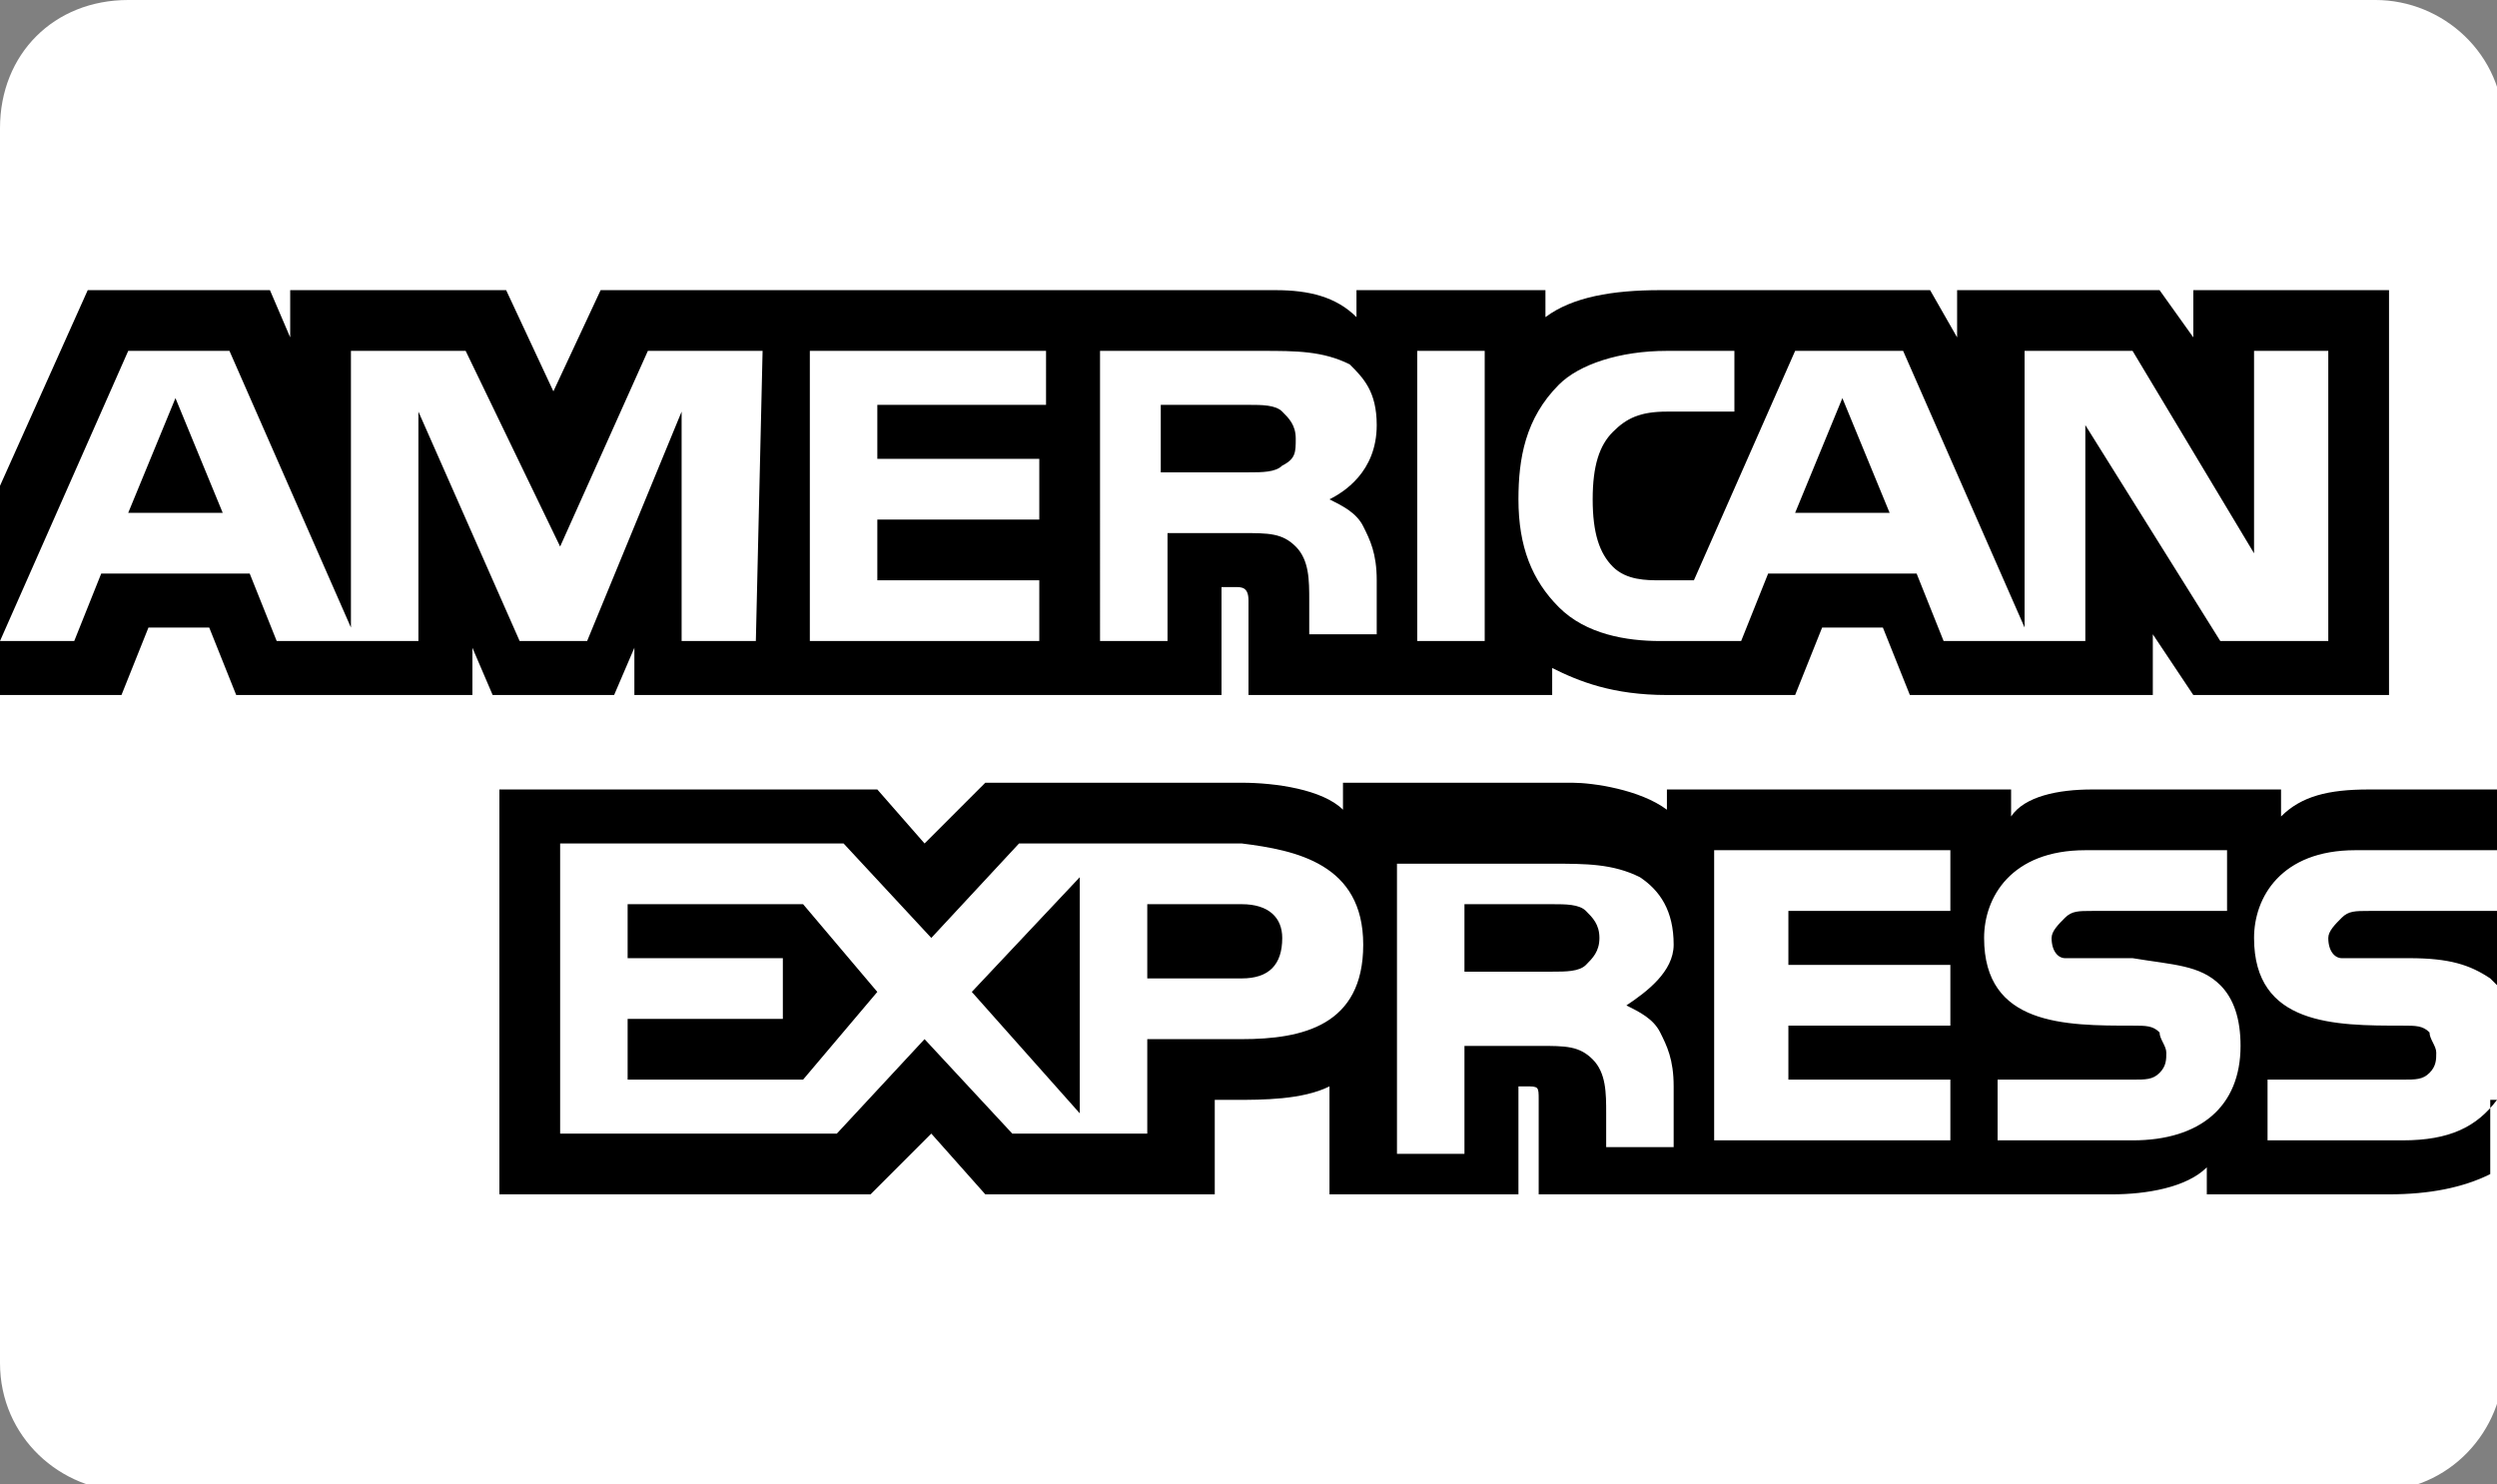
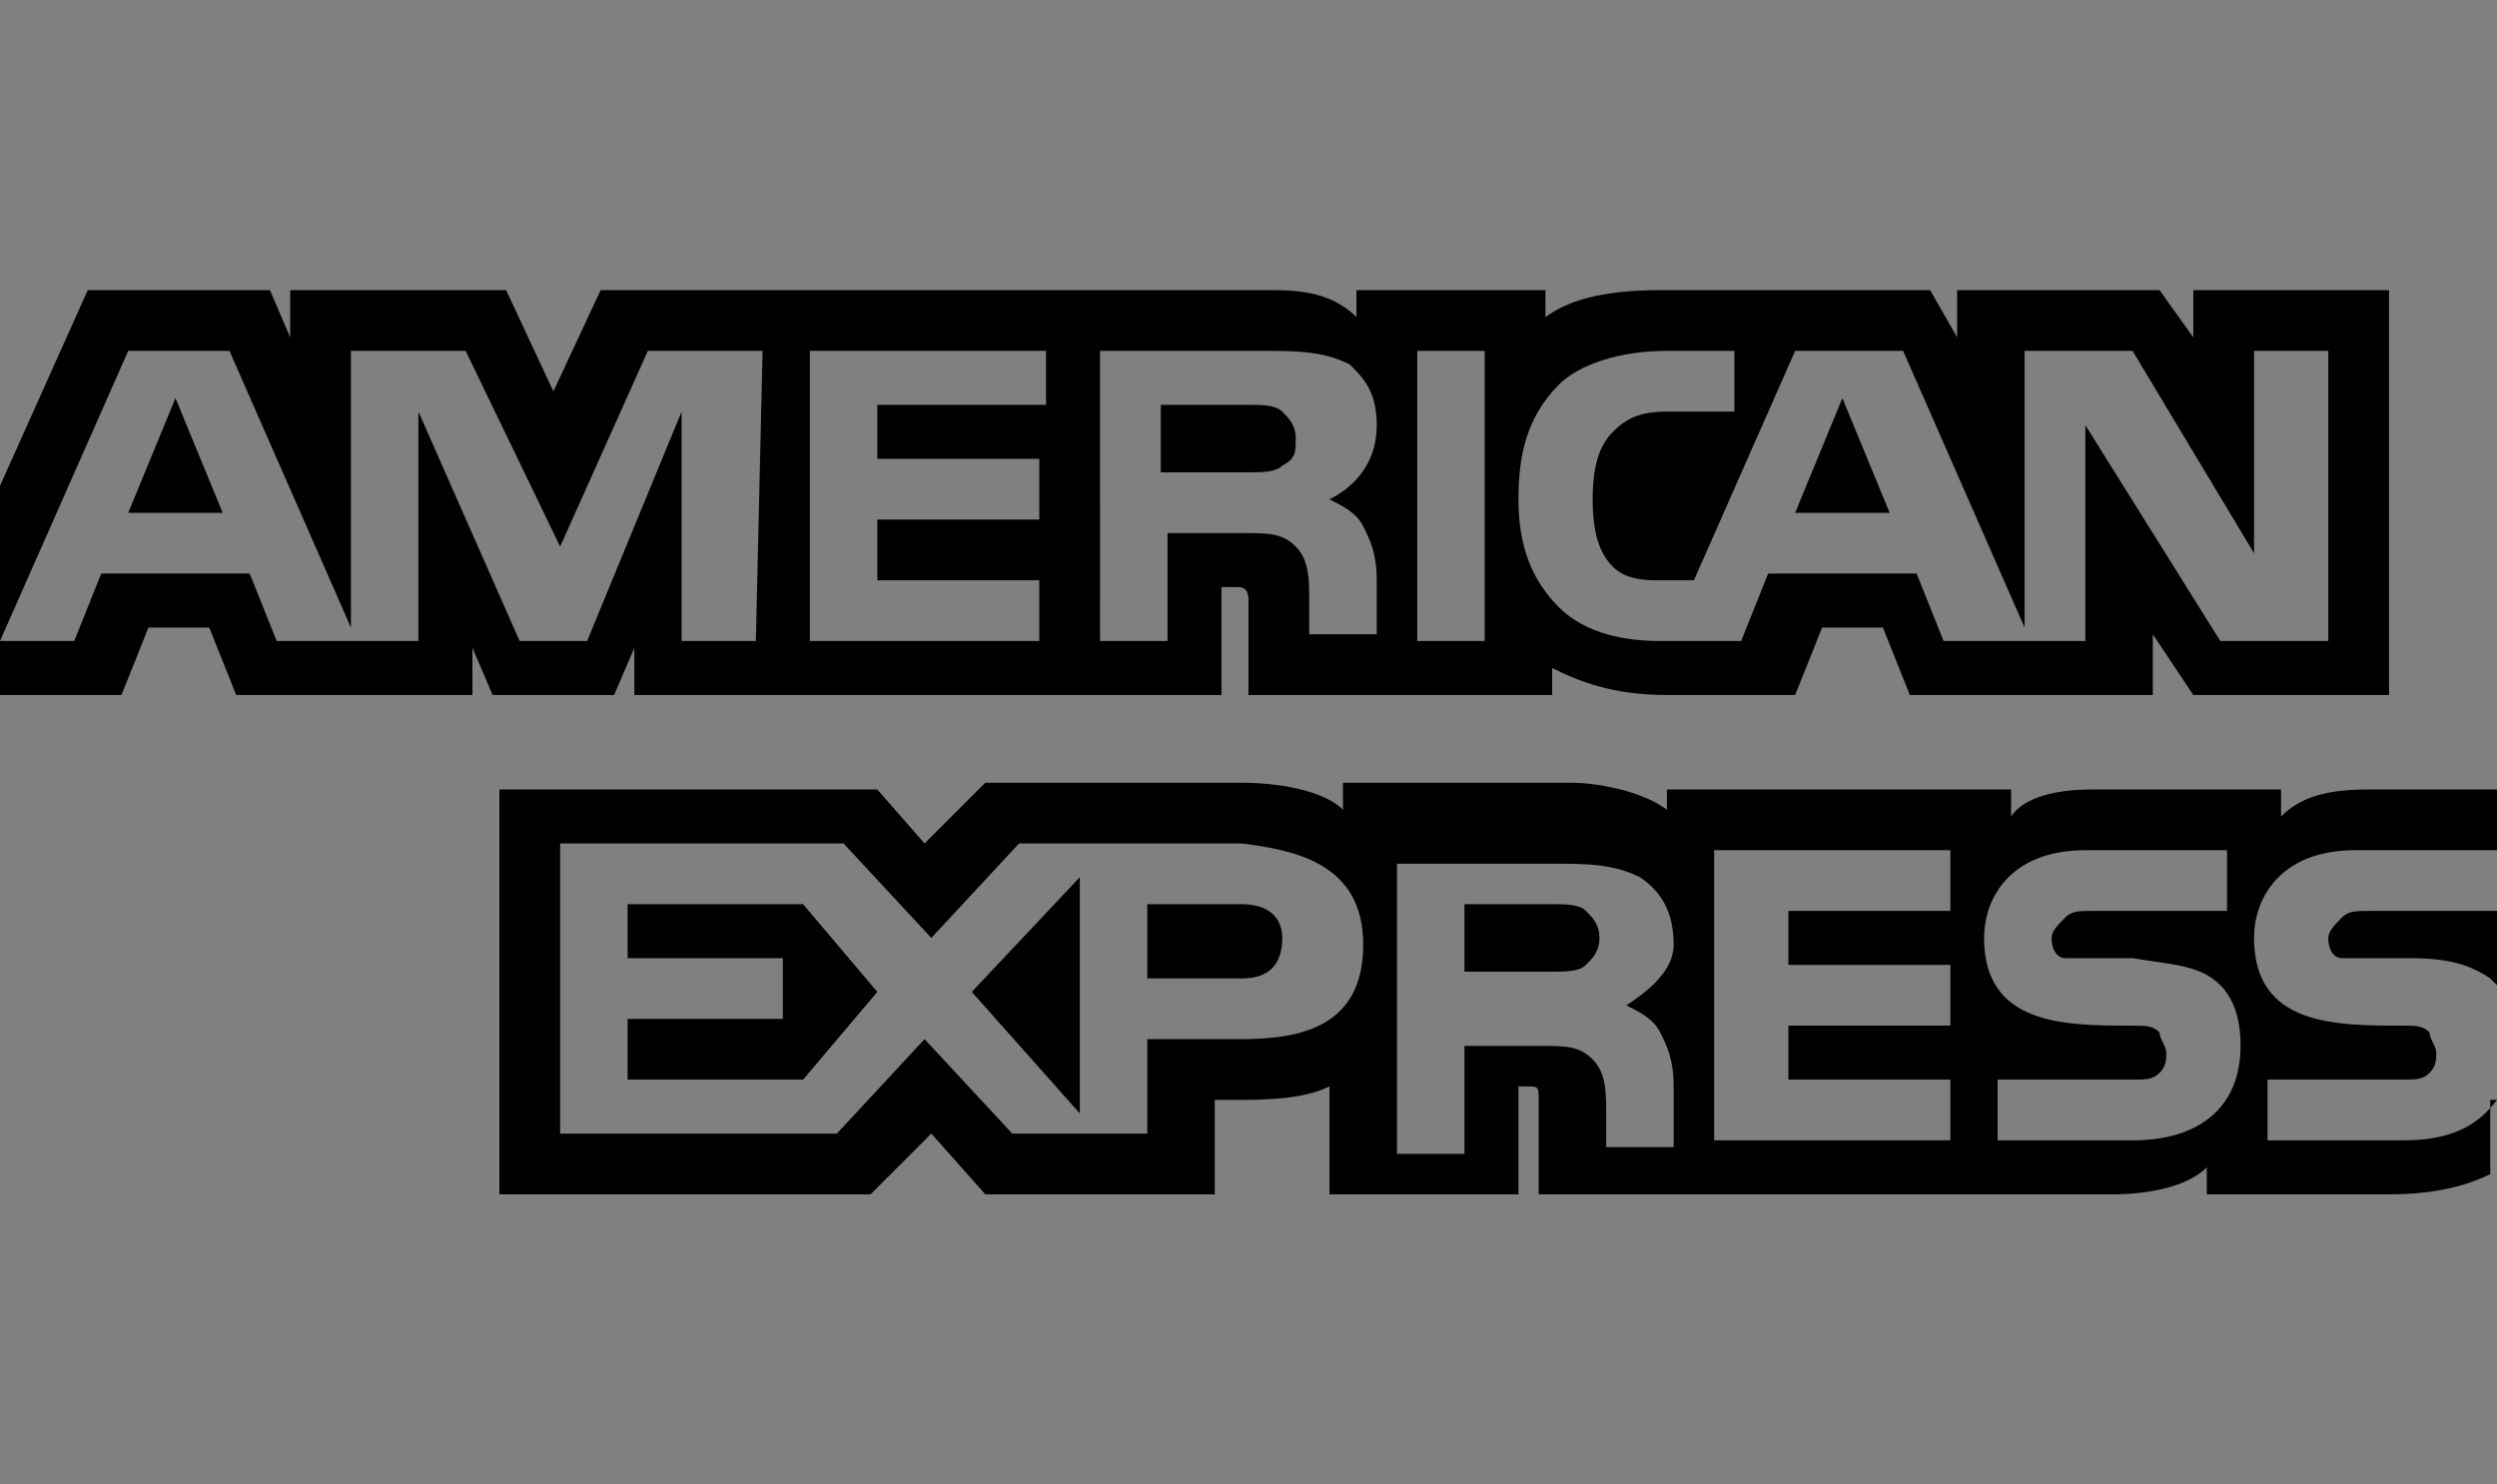
<svg xmlns="http://www.w3.org/2000/svg" version="1.1" id="Livello_1" x="0px" y="0px" viewBox="0 0 37 22" style="enable-background:new 0 0 37 22;" xml:space="preserve">
  <rect x="0" y="0" width="37" height="22" fill="#808080" stroke="none" />
  <style type="text/css">
	.st0{fill-rule:evenodd;clip-rule:evenodd;fill:#FFFFFF;}
	.st1{fill-rule:evenodd;clip-rule:evenodd;}
</style>
-   <path id="Rectangle" class="st0" d="M1.9,0h33.3c1,0,1.9,0.8,1.9,1.9v18.3c0,1-0.8,1.9-1.9,1.9H1.9c-1,0-1.9-0.8-1.9-1.9V1.9  C0,0.8,0.8,0,1.9,0z" />
  <g>
    <path id="EXPRESS" class="st1" d="M37,13.5h-1.9c-0.2,0-0.3,0-0.4,0.1c-0.1,0.1-0.2,0.2-0.2,0.3c0,0.2,0.1,0.3,0.2,0.3   c0.1,0,0.2,0,0.4,0l0.6,0c0.6,0,0.9,0.1,1.2,0.3c0,0,0.1,0.1,0.1,0.1V13.5z M37,16.3c-0.3,0.4-0.7,0.6-1.4,0.6h-2v-0.9h2   c0.2,0,0.3,0,0.4-0.1c0.1-0.1,0.1-0.2,0.1-0.3c0-0.1-0.1-0.2-0.1-0.3c-0.1-0.1-0.2-0.1-0.4-0.1c-1,0-2.2,0-2.2-1.3   c0-0.6,0.4-1.3,1.5-1.3H37v-0.9h-1.9c-0.6,0-1,0.1-1.3,0.4v-0.4h-2.8c-0.5,0-1,0.1-1.2,0.4v-0.4h-5.1V12c-0.4-0.3-1.1-0.4-1.4-0.4   h-3.4V12c-0.3-0.3-1-0.4-1.5-0.4h-3.8l-0.9,0.9L13,11.7H7.4v6h5.5l0.9-0.9l0.8,0.9l3.4,0v-1.4h0.3c0.4,0,1,0,1.4-0.2v1.6h2.8v-1.6   h0.1c0.2,0,0.2,0,0.2,0.2v1.4h8.5c0.5,0,1.1-0.1,1.4-0.4v0.4h2.7c0.6,0,1.1-0.1,1.5-0.3V16.3L37,16.3z M32.9,14.6   c0.2,0.2,0.3,0.5,0.3,0.9c0,0.9-0.6,1.4-1.6,1.4h-2v-0.9h2c0.2,0,0.3,0,0.4-0.1c0.1-0.1,0.1-0.2,0.1-0.3c0-0.1-0.1-0.2-0.1-0.3   c-0.1-0.1-0.2-0.1-0.4-0.1c-1,0-2.2,0-2.2-1.3c0-0.6,0.4-1.3,1.5-1.3H33v0.9H31c-0.2,0-0.3,0-0.4,0.1c-0.1,0.1-0.2,0.2-0.2,0.3   c0,0.2,0.1,0.3,0.2,0.3c0.1,0,0.2,0,0.4,0l0.6,0C32.2,14.3,32.6,14.3,32.9,14.6L32.9,14.6z M23.5,14.3c-0.1,0.1-0.3,0.1-0.5,0.1   h-1.3v-1H23c0.2,0,0.4,0,0.5,0.1c0.1,0.1,0.2,0.2,0.2,0.4S23.6,14.2,23.5,14.3L23.5,14.3z M24.1,14.9c0.2,0.1,0.4,0.2,0.5,0.4   c0.1,0.2,0.2,0.4,0.2,0.8v0.9h-1v-0.5c0-0.3,0-0.6-0.2-0.8c-0.2-0.2-0.4-0.2-0.8-0.2h-1.1v1.6h-1v-4.3H23c0.5,0,0.9,0,1.3,0.2   c0.3,0.2,0.5,0.5,0.5,1C24.8,14.4,24.4,14.7,24.1,14.9L24.1,14.9z M25.4,12.6h3.5v0.9h-2.4v0.8h2.4v0.9h-2.4V16l2.4,0v0.9h-3.5   V12.6L25.4,12.6z M18.4,14.5H17v-1.1h1.4c0.4,0,0.6,0.2,0.6,0.5C19,14.3,18.8,14.5,18.4,14.5L18.4,14.5z M16,16.5l-1.6-1.8L16,13   V16.5L16,16.5z M11.9,16H9.3v-0.9h2.3v-0.9H9.3v-0.8h2.6l1.1,1.3L11.9,16L11.9,16z M20.2,14c0,1.2-0.9,1.4-1.8,1.4H17v1.4h-2   l-1.3-1.4l-1.3,1.4H8.3v-4.3h4.2l1.3,1.4l1.3-1.4h3.3C19.2,12.6,20.2,12.8,20.2,14L20.2,14z" />
    <path id="AMERICAN" class="st1" d="M3.3,7.6L2.6,5.9L1.9,7.6H3.3z M19,6.9C18.9,7,18.7,7,18.5,7h-1.3V6h1.3c0.2,0,0.4,0,0.5,0.1   c0.1,0.1,0.2,0.2,0.2,0.4C19.2,6.7,19.2,6.8,19,6.9L19,6.9z M28,7.6l-0.7-1.7l-0.7,1.7H28L28,7.6z M11.2,9.5h-1.1l0-3.4L8.7,9.5   H7.7L6.2,6.1v3.4H4.1l-0.4-1H1.5l-0.4,1H0l1.9-4.3h1.5l1.8,4.1V5.2h1.7l1.4,2.9l1.3-2.9h1.7L11.2,9.5L11.2,9.5z M15.5,9.5H12V5.2   h3.5V6H13v0.8h2.4v0.9H13v0.9h2.4V9.5L15.5,9.5z M20.4,6.3c0,0.7-0.5,1-0.7,1.1c0.2,0.1,0.4,0.2,0.5,0.4c0.1,0.2,0.2,0.4,0.2,0.8   v0.8h-1l0-0.5c0-0.3,0-0.6-0.2-0.8c-0.2-0.2-0.4-0.2-0.8-0.2h-1.1v1.6h-1V5.2h2.4c0.5,0,0.9,0,1.3,0.2C20.2,5.6,20.4,5.8,20.4,6.3   L20.4,6.3z M22,9.5H21V5.2H22V9.5L22,9.5z M34.4,9.5h-1.5l-2-3.2v3.2h-2.1l-0.4-1h-2.2l-0.4,1h-1.2c-0.5,0-1.1-0.1-1.5-0.5   c-0.4-0.4-0.6-0.9-0.6-1.6c0-0.6,0.1-1.2,0.6-1.7c0.3-0.3,0.9-0.5,1.6-0.5h1v0.9h-1c-0.4,0-0.6,0.1-0.8,0.3c-0.2,0.2-0.3,0.5-0.3,1   c0,0.5,0.1,0.8,0.3,1c0.2,0.2,0.5,0.2,0.7,0.2h0.5l1.5-3.4h1.6l1.8,4.1V5.2h1.6l1.8,3v-3h1.1V9.5L34.4,9.5z M0,10.3h1.8l0.4-1h0.9   l0.4,1H7V9.6l0.3,0.7h1.8l0.3-0.7v0.7h8.7l0-1.6h0.2c0.1,0,0.2,0,0.2,0.2v1.4h4.5V9.9c0.4,0.2,0.9,0.4,1.7,0.4h1.9l0.4-1h0.9l0.4,1   h3.6V9.4l0.6,0.9h2.9v-6h-2.9V5L32,4.3h-3V5l-0.4-0.7h-4c-0.7,0-1.3,0.1-1.7,0.4V4.3h-2.8v0.4c-0.3-0.3-0.7-0.4-1.2-0.4H8.9   L8.2,5.8L7.5,4.3H4.3V5L4,4.3H1.3L0,7.2L0,10.3L0,10.3z" />
  </g>
</svg>